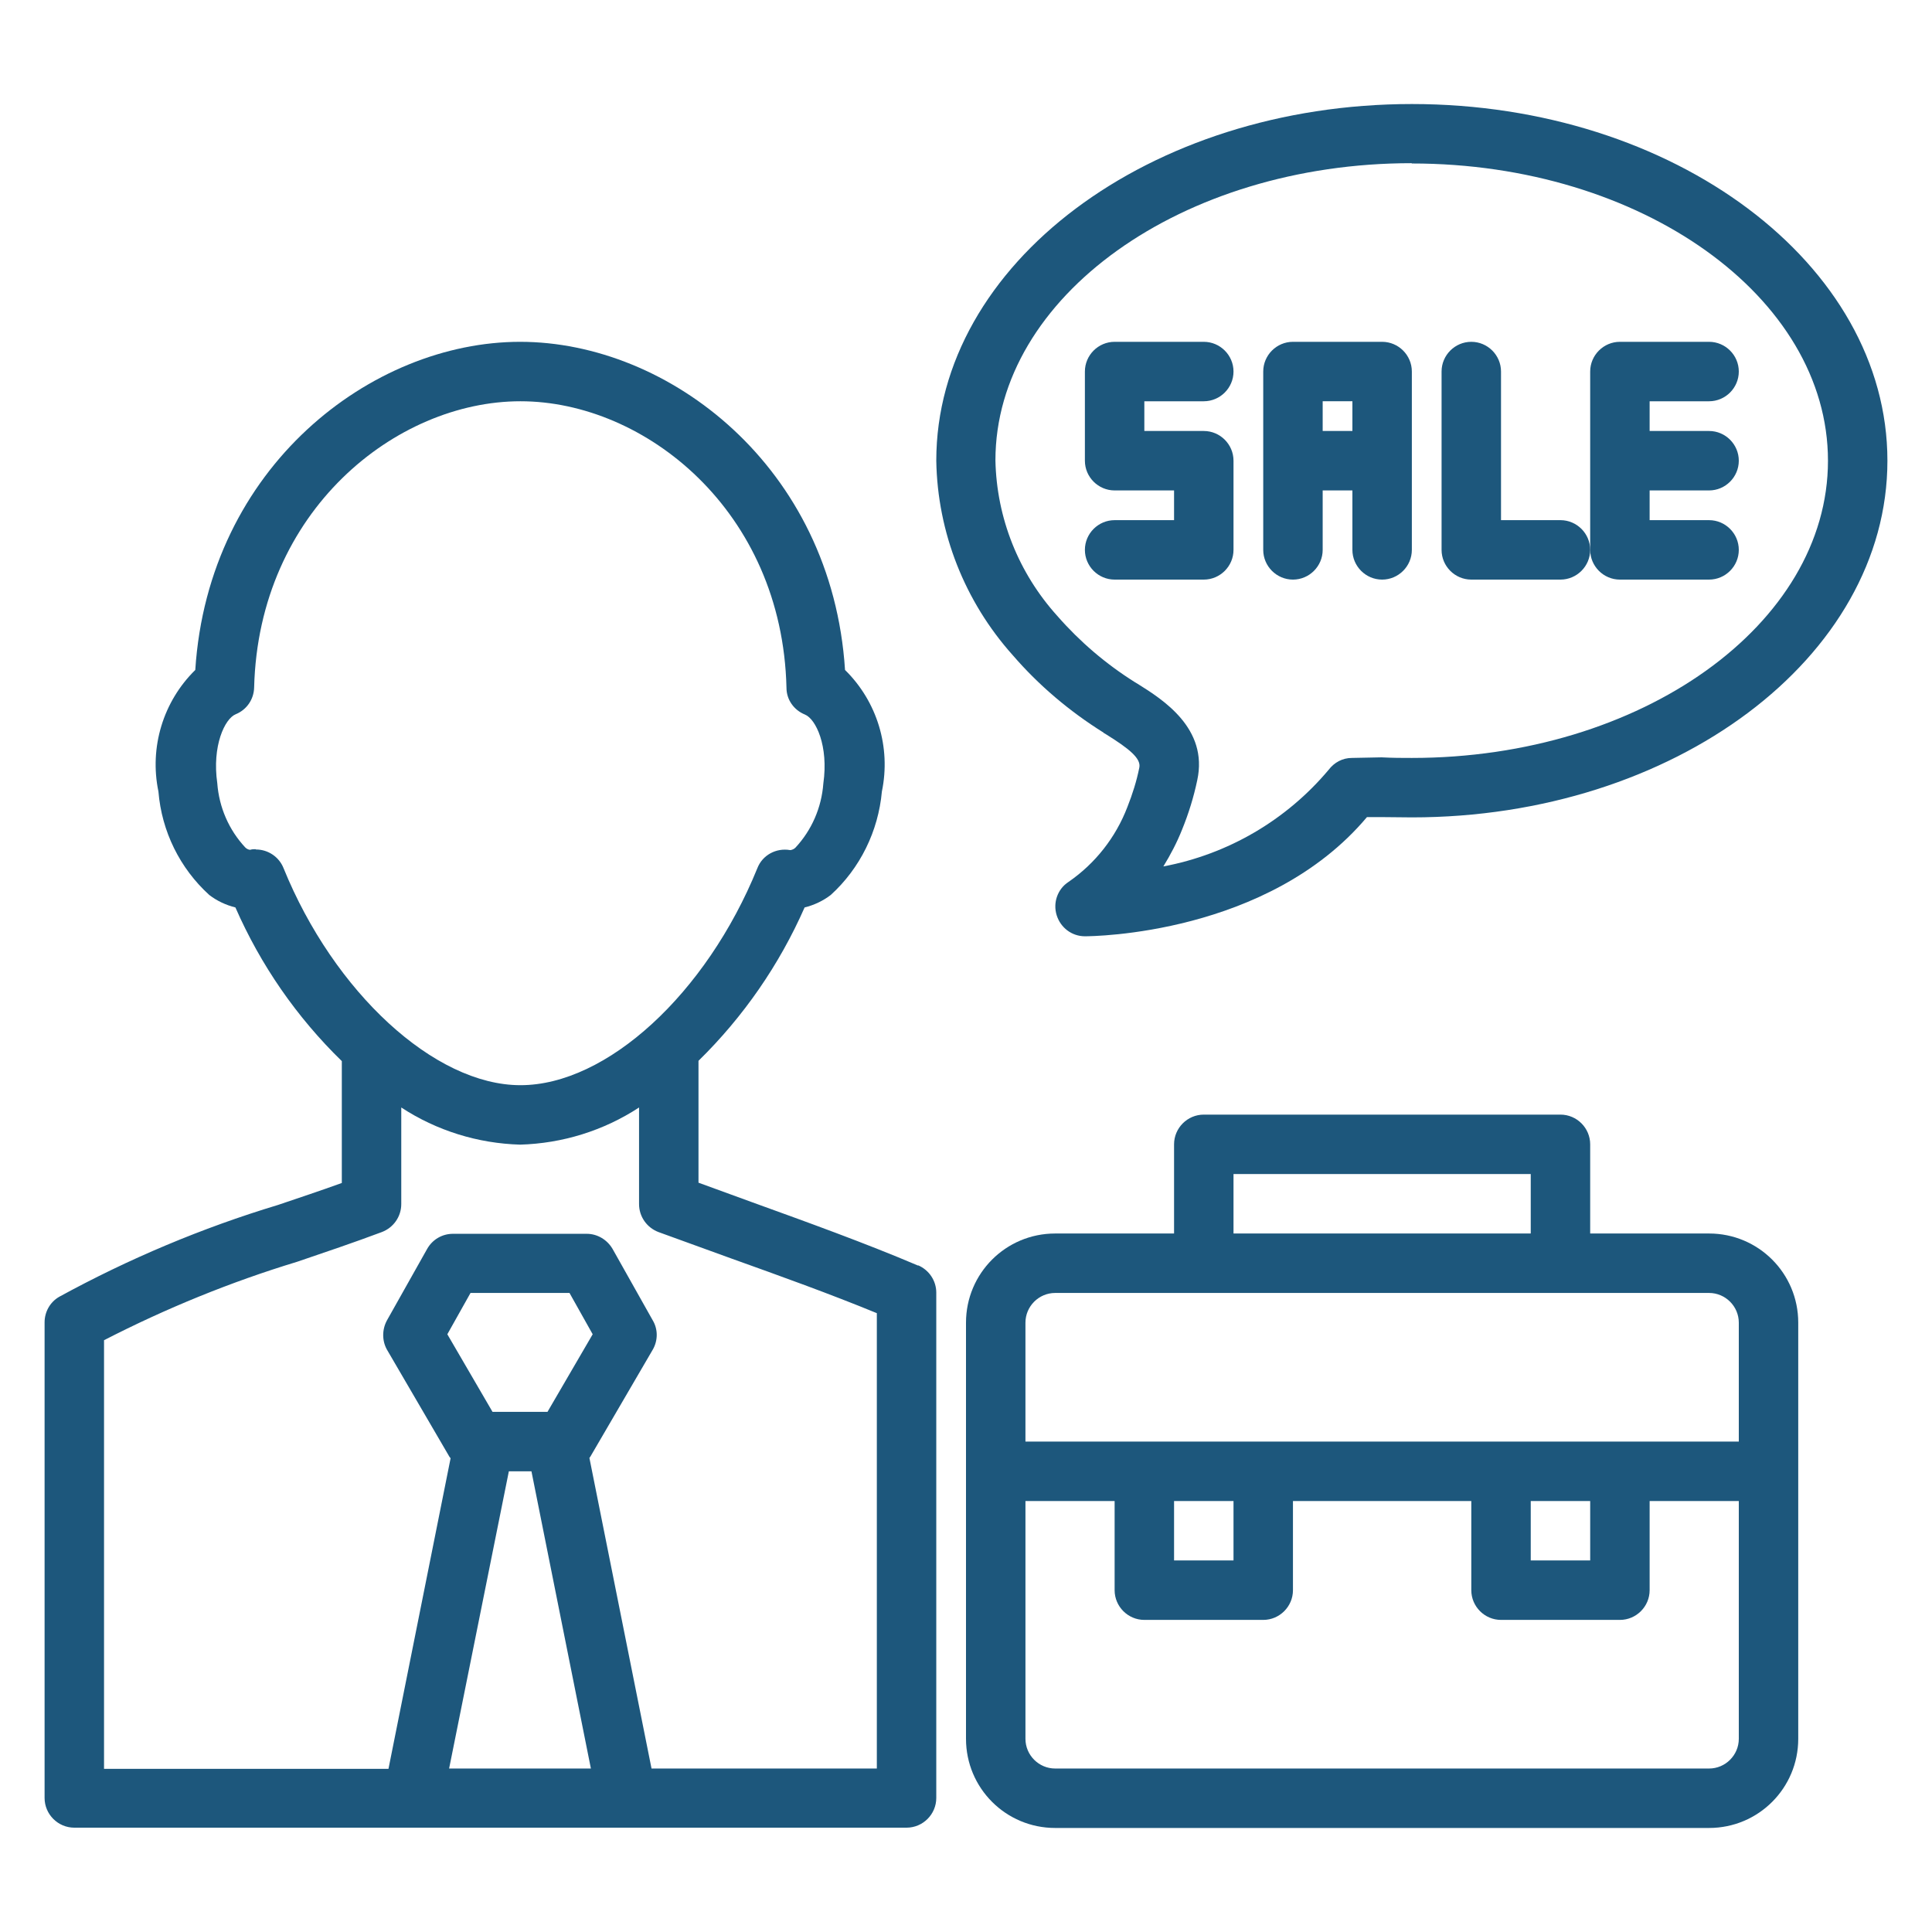
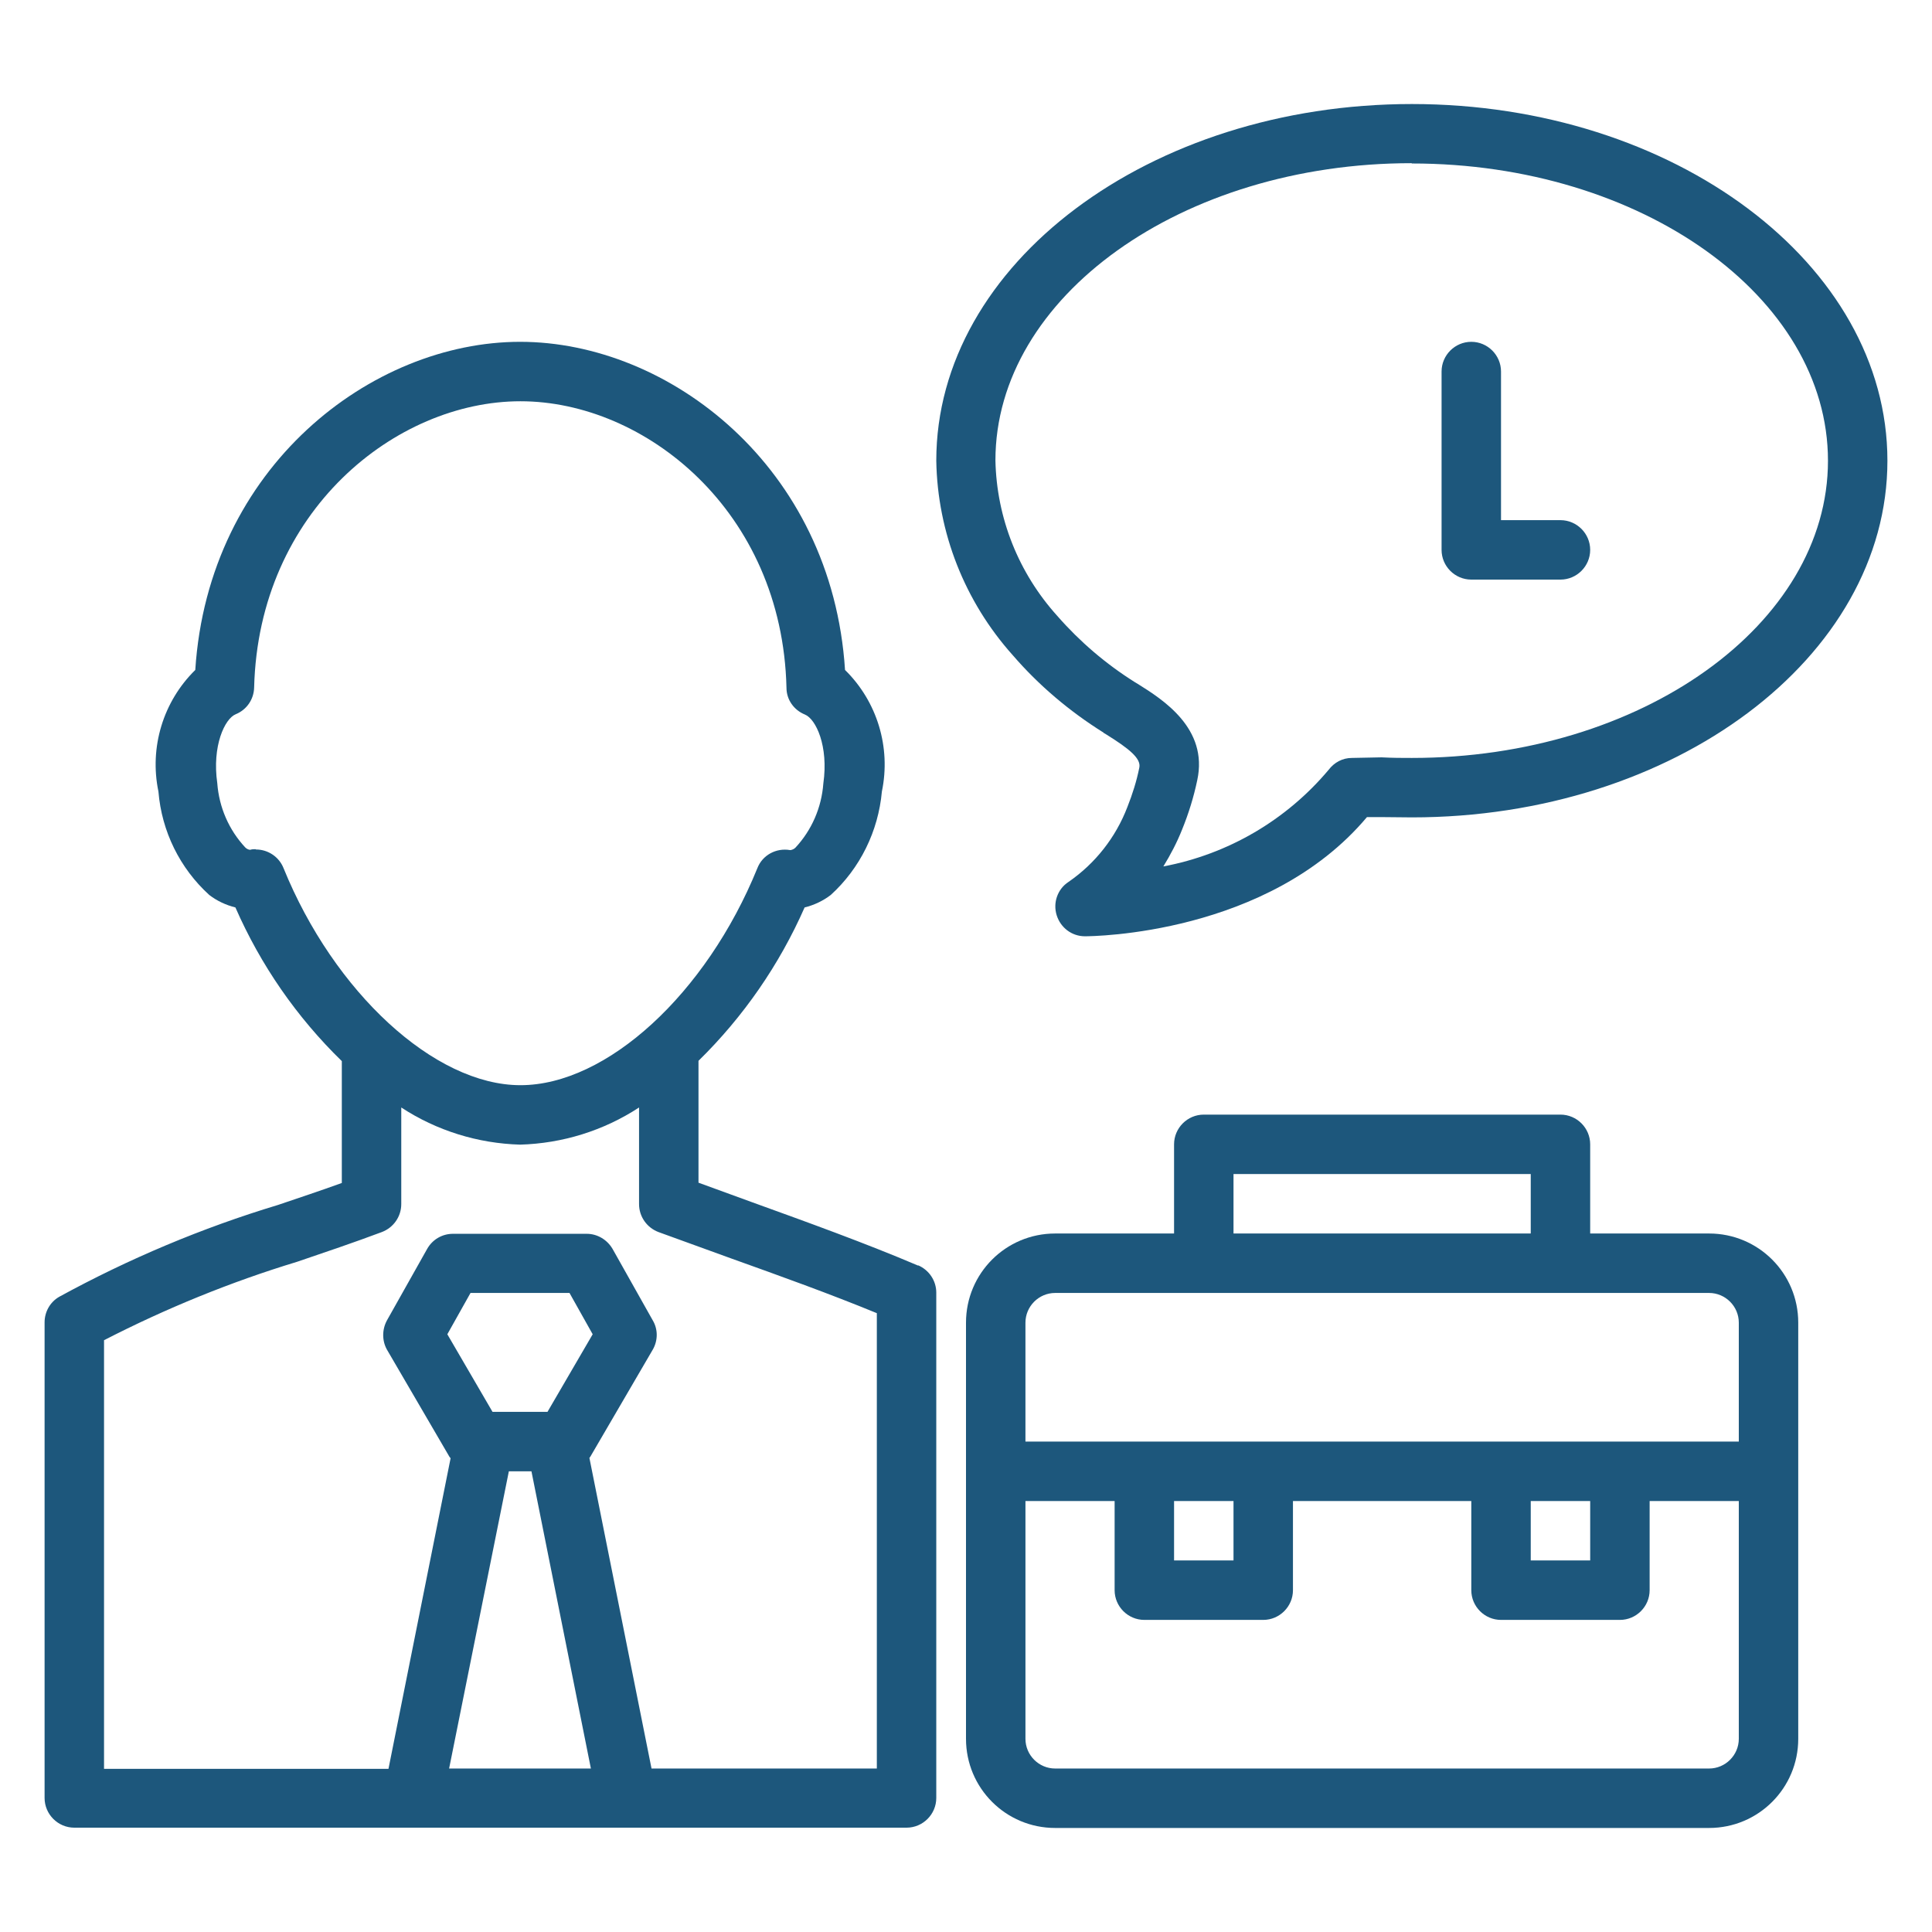
<svg xmlns="http://www.w3.org/2000/svg" id="Layer_1" data-name="Layer 1" viewBox="0 0 65 65">
  <defs>
    <style>
      .cls-1 {
        fill: #1d577c;
        stroke-width: 0px;
      }
    </style>
  </defs>
  <path class="cls-1" d="m30.89,42.58c-1.81-.77-3.73-1.46-5.58-2.13-.61-.22-1.21-.44-1.81-.66v-4.1c1.51-1.48,2.72-3.23,3.57-5.16.32-.08.62-.22.88-.42.99-.9,1.6-2.15,1.72-3.48.31-1.49-.16-3.03-1.24-4.09-.44-6.84-5.93-11.04-10.93-11.04s-10.49,4.21-10.93,11.04c-1.08,1.06-1.55,2.6-1.24,4.09.11,1.34.72,2.58,1.71,3.48.26.2.56.34.88.42.85,1.94,2.06,3.69,3.58,5.17v4.1c-.72.26-1.44.5-2.15.74-2.55.77-5.02,1.81-7.36,3.09-.31.18-.49.51-.49.86v16c0,.55.45,1,1,1h28c.55,0,1-.45,1-1v-17c0-.4-.24-.76-.61-.92Zm-22.29-14.01c-.06,0-.12,0-.18.02h-.02c-.06-.01-.11-.04-.15-.08-.55-.59-.88-1.35-.94-2.16-.18-1.25.25-2.17.62-2.32.37-.15.61-.5.62-.9.15-5.94,4.77-9.63,8.96-9.63s8.81,3.69,8.95,9.64c0,.4.25.75.62.9s.8,1.06.62,2.32c-.06.81-.39,1.57-.94,2.16-.04.04-.1.07-.16.08h-.02c-.47-.08-.93.17-1.1.61-1.72,4.23-5.07,7.3-7.97,7.3s-6.28-3.14-7.97-7.3c-.15-.38-.52-.63-.93-.63Zm9.82,18.93h-1.85l-1.52-2.61.78-1.39h3.33l.78,1.39-1.52,2.61Zm-1.3,2h.76l2,10h-4.77l2.01-10Zm12.38,10h-7.58l-2.09-10.45s.02-.03.03-.04l2.1-3.6c.18-.31.18-.69,0-.99l-1.35-2.4c-.18-.31-.51-.51-.87-.51h-4.5c-.36,0-.69.19-.87.51l-1.35,2.4c-.17.31-.17.69,0,.99l2.1,3.6s.02.03.04.05l-2.09,10.45H3.5v-14.42c2.08-1.07,4.26-1.96,6.5-2.64.94-.32,1.89-.64,2.85-1,.39-.15.65-.52.65-.94v-3.25c1.19.78,2.58,1.21,4,1.25,1.42-.04,2.81-.47,4-1.25v3.25c0,.42.26.79.65.94.82.3,1.65.6,2.48.9,1.62.58,3.29,1.18,4.87,1.83v15.33Z" />
-   <path class="cls-1" d="m37.5,17.5c-.55,0-1,.45-1,1s.45,1,1,1h3c.55,0,1-.45,1-1v-3c0-.55-.45-1-1-1h-2v-1h2c.55,0,1-.45,1-1s-.45-1-1-1h-3c-.55,0-1,.45-1,1v3c0,.55.45,1,1,1h2v1h-2Z" />
-   <path class="cls-1" d="m43.5,19.5c.55,0,1-.45,1-1v-2h1v2c0,.55.45,1,1,1s1-.45,1-1v-6c0-.55-.45-1-1-1h-3c-.55,0-1,.45-1,1v6c0,.55.45,1,1,1Zm1-6h1v1h-1v-1Z" />
  <path class="cls-1" d="m49.5,19.5h3c.55,0,1-.45,1-1s-.45-1-1-1h-2v-5c0-.55-.45-1-1-1s-1,.45-1,1v6c0,.55.45,1,1,1Z" />
-   <path class="cls-1" d="m54.5,19.5h3c.55,0,1-.45,1-1s-.45-1-1-1h-2v-1h2c.55,0,1-.45,1-1s-.45-1-1-1h-2v-1h2c.55,0,1-.45,1-1s-.45-1-1-1h-3c-.55,0-1,.45-1,1v6c0,.55.45,1,1,1Z" />
  <path class="cls-1" d="m37.12,24.65l.1.06c.77.48,1.18.81,1.11,1.12-.09.45-.23.89-.4,1.32-.39,1.02-1.08,1.9-1.98,2.52-.37.24-.53.7-.4,1.12s.51.71.95.71c.26,0,6.16-.05,9.49-4.01h.46c.35,0,.7.01,1.05.01,8.82,0,16-5.38,16-12s-7.18-12-16-12-16,5.38-16,12c.04,2.42.96,4.74,2.57,6.54.88,1.02,1.91,1.89,3.06,2.61Zm10.38-19.15c7.72,0,14,4.49,14,10s-6.28,10-14,10c-.32,0-.64,0-1.02-.02l-1,.02c-.31,0-.59.15-.78.4-1.42,1.69-3.38,2.84-5.56,3.25.24-.39.46-.81.63-1.24.22-.54.39-1.09.51-1.66.38-1.75-1.17-2.72-2-3.24l-.1-.06c-.97-.61-1.85-1.36-2.61-2.23-1.3-1.44-2.04-3.29-2.08-5.23,0-5.51,6.28-10,14-10Z" />
  <path class="cls-1" d="m57.5,41.5h-4v-3c0-.55-.45-1-1-1h-12c-.55,0-1,.45-1,1v3h-4c-1.66,0-3,1.34-3,3v14c0,1.66,1.34,3,3,3h22c1.66,0,3-1.34,3-3v-14c0-1.66-1.34-3-3-3Zm-16-2h10v2h-10v-2Zm-7,5c0-.55.45-1,1-1h22c.55,0,1,.45,1,1v4h-24v-4Zm17,6h2v2h-2v-2Zm-12,0h2v2h-2v-2Zm19,8c0,.55-.45,1-1,1h-22c-.55,0-1-.45-1-1v-8h3v3c0,.55.45,1,1,1h4c.55,0,1-.45,1-1v-3h6v3c0,.55.45,1,1,1h4c.55,0,1-.45,1-1v-3h3v8Z" />
</svg>